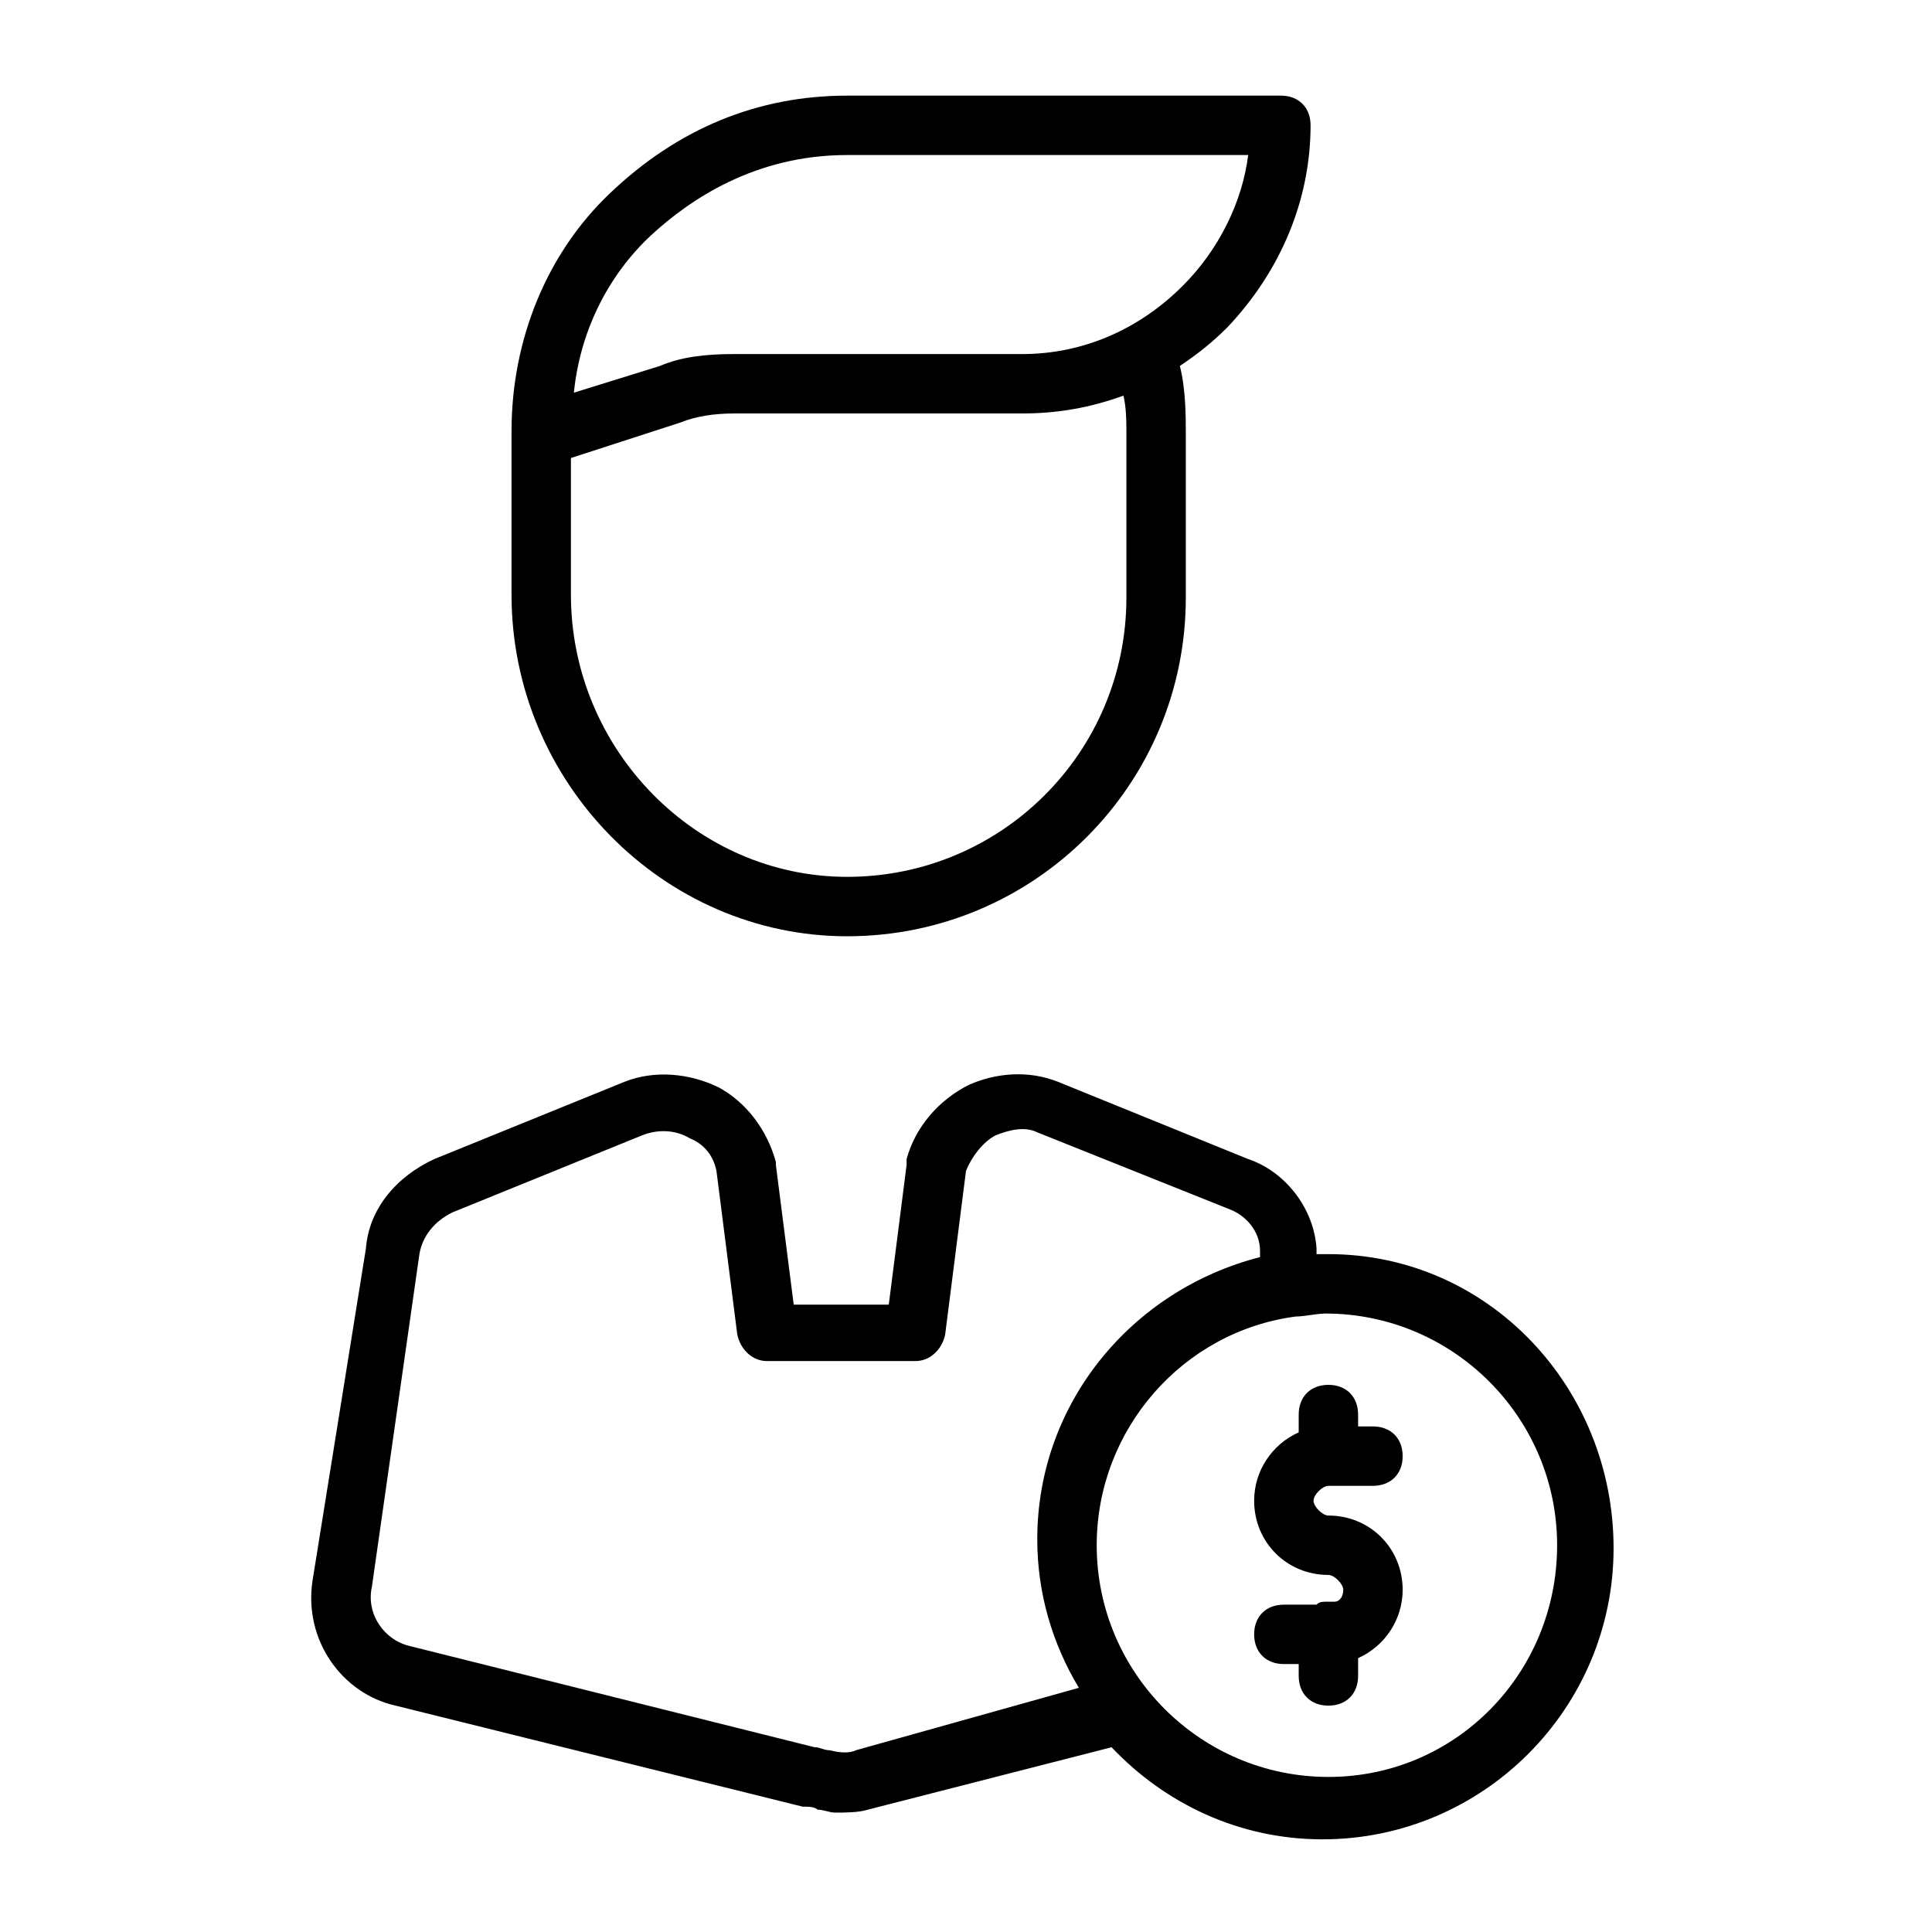
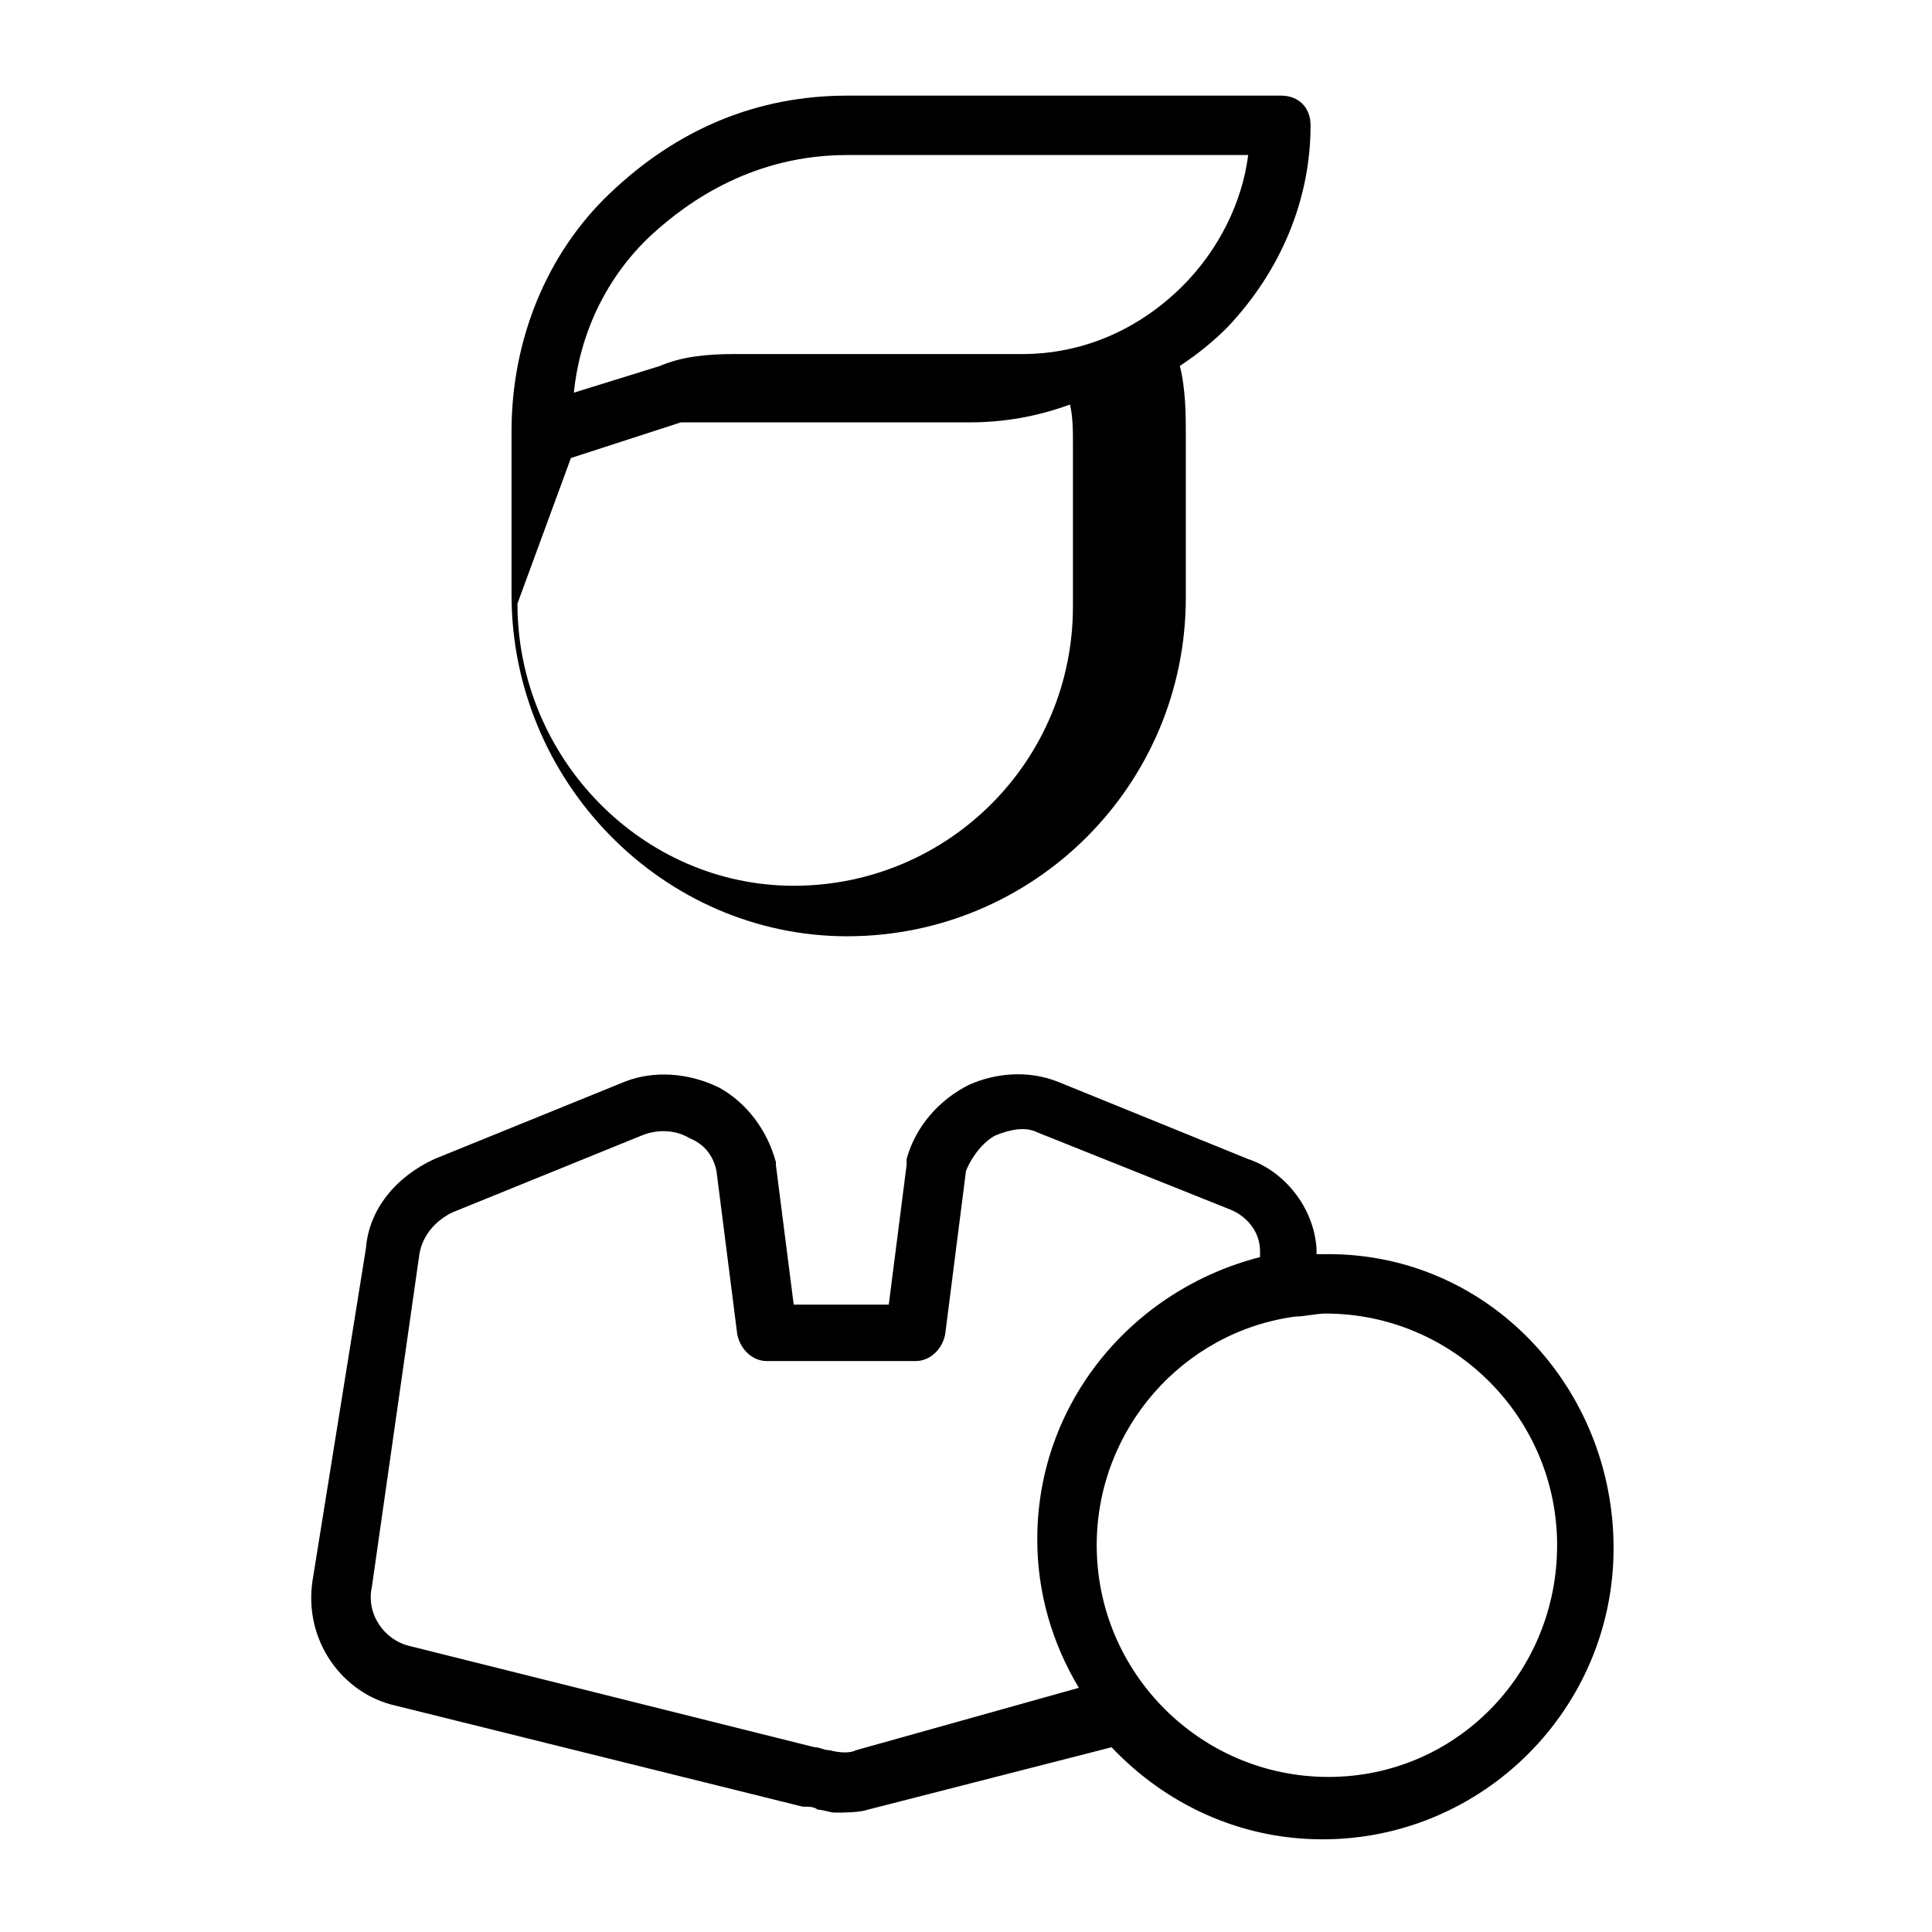
<svg xmlns="http://www.w3.org/2000/svg" fill="#000000" width="800px" height="800px" version="1.1" viewBox="144 144 512 512">
  <g>
-     <path d="m368.51 392.12c49.594 0 89.742-40.148 89.742-89.742v-43.297c0-4.723 0-11.809-1.574-18.105 4.723-3.148 8.66-6.297 12.594-10.234 14.168-14.957 22.043-33.852 22.043-53.531 0-4.723-3.148-7.871-7.871-7.871l-114.93 0.004c-23.617 0-44.871 8.66-62.977 25.977-16.531 15.742-25.977 38.574-25.977 62.977v43.297c-0.004 49.594 40.145 90.527 88.953 90.527zm-51.957-185.78c10.234-9.445 27.551-21.254 51.957-21.254h106.27c-1.574 12.594-7.871 25.191-17.32 34.637-11.809 11.809-26.766 18.105-42.508 18.105h-76.359c-7.871 0-14.168 0.789-19.68 3.148l-22.828 7.086c1.574-15.746 8.656-30.703 20.465-41.723zm-21.254 59.039 29.125-9.445c3.938-1.574 8.66-2.363 14.168-2.363h76.359c9.445 0 18.105-1.574 26.766-4.723 0.789 3.148 0.789 7.086 0.789 10.234v43.297c0 40.934-33.062 73.996-73.996 73.996-40.148 0-73.211-33.852-73.211-74.785z" />
+     <path d="m368.51 392.12c49.594 0 89.742-40.148 89.742-89.742v-43.297c0-4.723 0-11.809-1.574-18.105 4.723-3.148 8.66-6.297 12.594-10.234 14.168-14.957 22.043-33.852 22.043-53.531 0-4.723-3.148-7.871-7.871-7.871l-114.93 0.004c-23.617 0-44.871 8.66-62.977 25.977-16.531 15.742-25.977 38.574-25.977 62.977v43.297c-0.004 49.594 40.145 90.527 88.953 90.527zm-51.957-185.78c10.234-9.445 27.551-21.254 51.957-21.254h106.27c-1.574 12.594-7.871 25.191-17.32 34.637-11.809 11.809-26.766 18.105-42.508 18.105h-76.359c-7.871 0-14.168 0.789-19.68 3.148l-22.828 7.086c1.574-15.746 8.656-30.703 20.465-41.723zm-21.254 59.039 29.125-9.445h76.359c9.445 0 18.105-1.574 26.766-4.723 0.789 3.148 0.789 7.086 0.789 10.234v43.297c0 40.934-33.062 73.996-73.996 73.996-40.148 0-73.211-33.852-73.211-74.785z" />
    <path d="m496.04 476.36h-3.148v-1.574c-0.789-11.02-8.66-20.469-18.105-23.617l-50.383-20.469c-7.871-3.148-16.531-2.363-23.617 0.789-7.871 3.938-14.168 11.02-16.531 19.68v1.574l-4.723 37h-25.191l-4.723-37v-0.789c-2.363-8.66-7.871-15.742-14.957-19.68-7.871-3.938-17.32-4.723-25.191-1.574l-50.383 20.469c-10.234 4.723-17.32 13.383-18.105 23.617l-14.168 88.168c-2.363 15.742 7.871 29.914 22.043 33.062l107.85 26.766c1.574 0 3.148 0 3.938 0.789 1.574 0 3.148 0.789 4.723 0.789 2.363 0 6.297 0 8.66-0.789l64.551-16.531c14.168 14.957 33.852 24.402 55.891 24.402 42.508 0 77.145-34.637 77.145-77.145 0-42.512-33.062-77.938-75.57-77.938zm-125.17 131.46c-1.574 0.789-3.938 0.789-7.086 0-1.574 0-2.363-0.789-3.938-0.789l-107.06-26.766c-7.086-1.574-11.809-8.66-10.234-15.742l12.594-88.168c0.789-4.723 3.938-8.66 8.66-11.02l50.383-20.469c3.938-1.574 8.66-1.574 12.594 0.789 3.938 1.574 6.297 4.723 7.086 8.66l5.512 43.297c0.789 3.938 3.938 7.086 7.871 7.086h39.359c3.938 0 7.086-3.148 7.871-7.086l5.512-43.297c1.574-3.938 4.723-7.871 7.871-9.445 3.938-1.574 7.871-2.363 11.02-0.789l51.168 20.469c3.938 1.574 7.871 5.512 7.871 11.02v1.574c-33.852 8.66-59.039 38.574-59.039 74.785 0 14.168 3.938 27.551 11.02 39.359zm125.17 7.086c-33.852 0-61.402-27.551-61.402-61.402 0-30.699 22.828-56.68 52.742-60.613 2.363 0 5.512-0.789 7.871-0.789 33.852 0 61.402 27.551 61.402 61.402 0 33.848-26.766 61.402-60.613 61.402z" />
-     <path d="m496.04 537.76h11.809c4.723 0 7.871-3.148 7.871-7.871 0-4.723-3.148-7.871-7.871-7.871h-3.938v-3.148c0-4.723-3.148-7.871-7.871-7.871-4.723 0-7.871 3.148-7.871 7.871v4.723c-7.086 3.148-11.809 10.234-11.809 18.105 0 11.02 8.66 19.68 19.68 19.68 1.574 0 3.938 2.363 3.938 3.938s-0.789 3.148-2.363 3.148h-1.574c-1.574 0-2.363 0-3.148 0.789h-8.66c-4.723 0-7.871 3.148-7.871 7.871s3.148 7.871 7.871 7.871h3.938v3.148c0 4.723 3.148 7.871 7.871 7.871 4.723 0 7.871-3.148 7.871-7.871v-4.723c7.086-3.148 11.809-10.234 11.809-18.105 0-11.02-8.66-19.68-19.68-19.68-1.574 0-3.938-2.363-3.938-3.938 0-1.574 2.359-3.938 3.938-3.938z" />
  </g>
</svg>